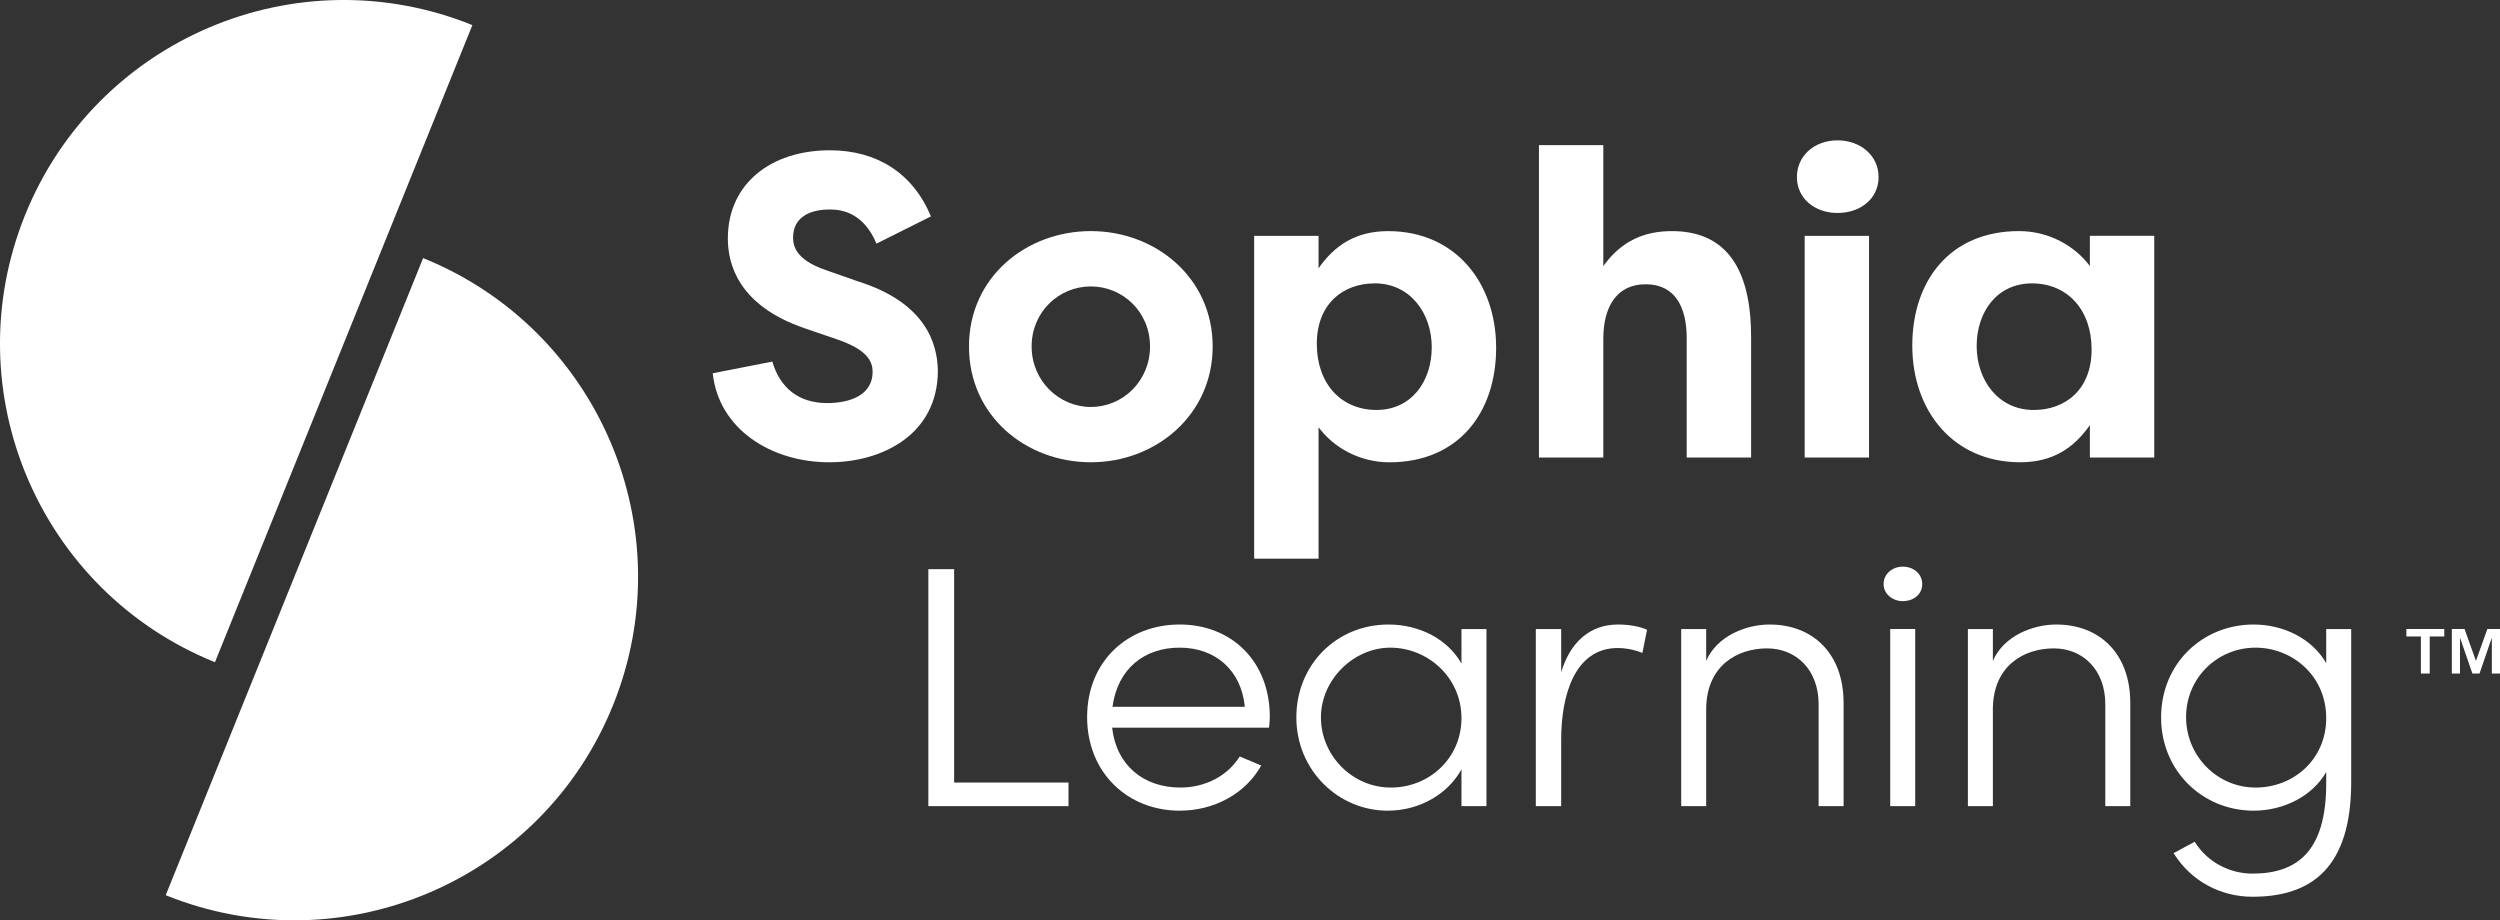
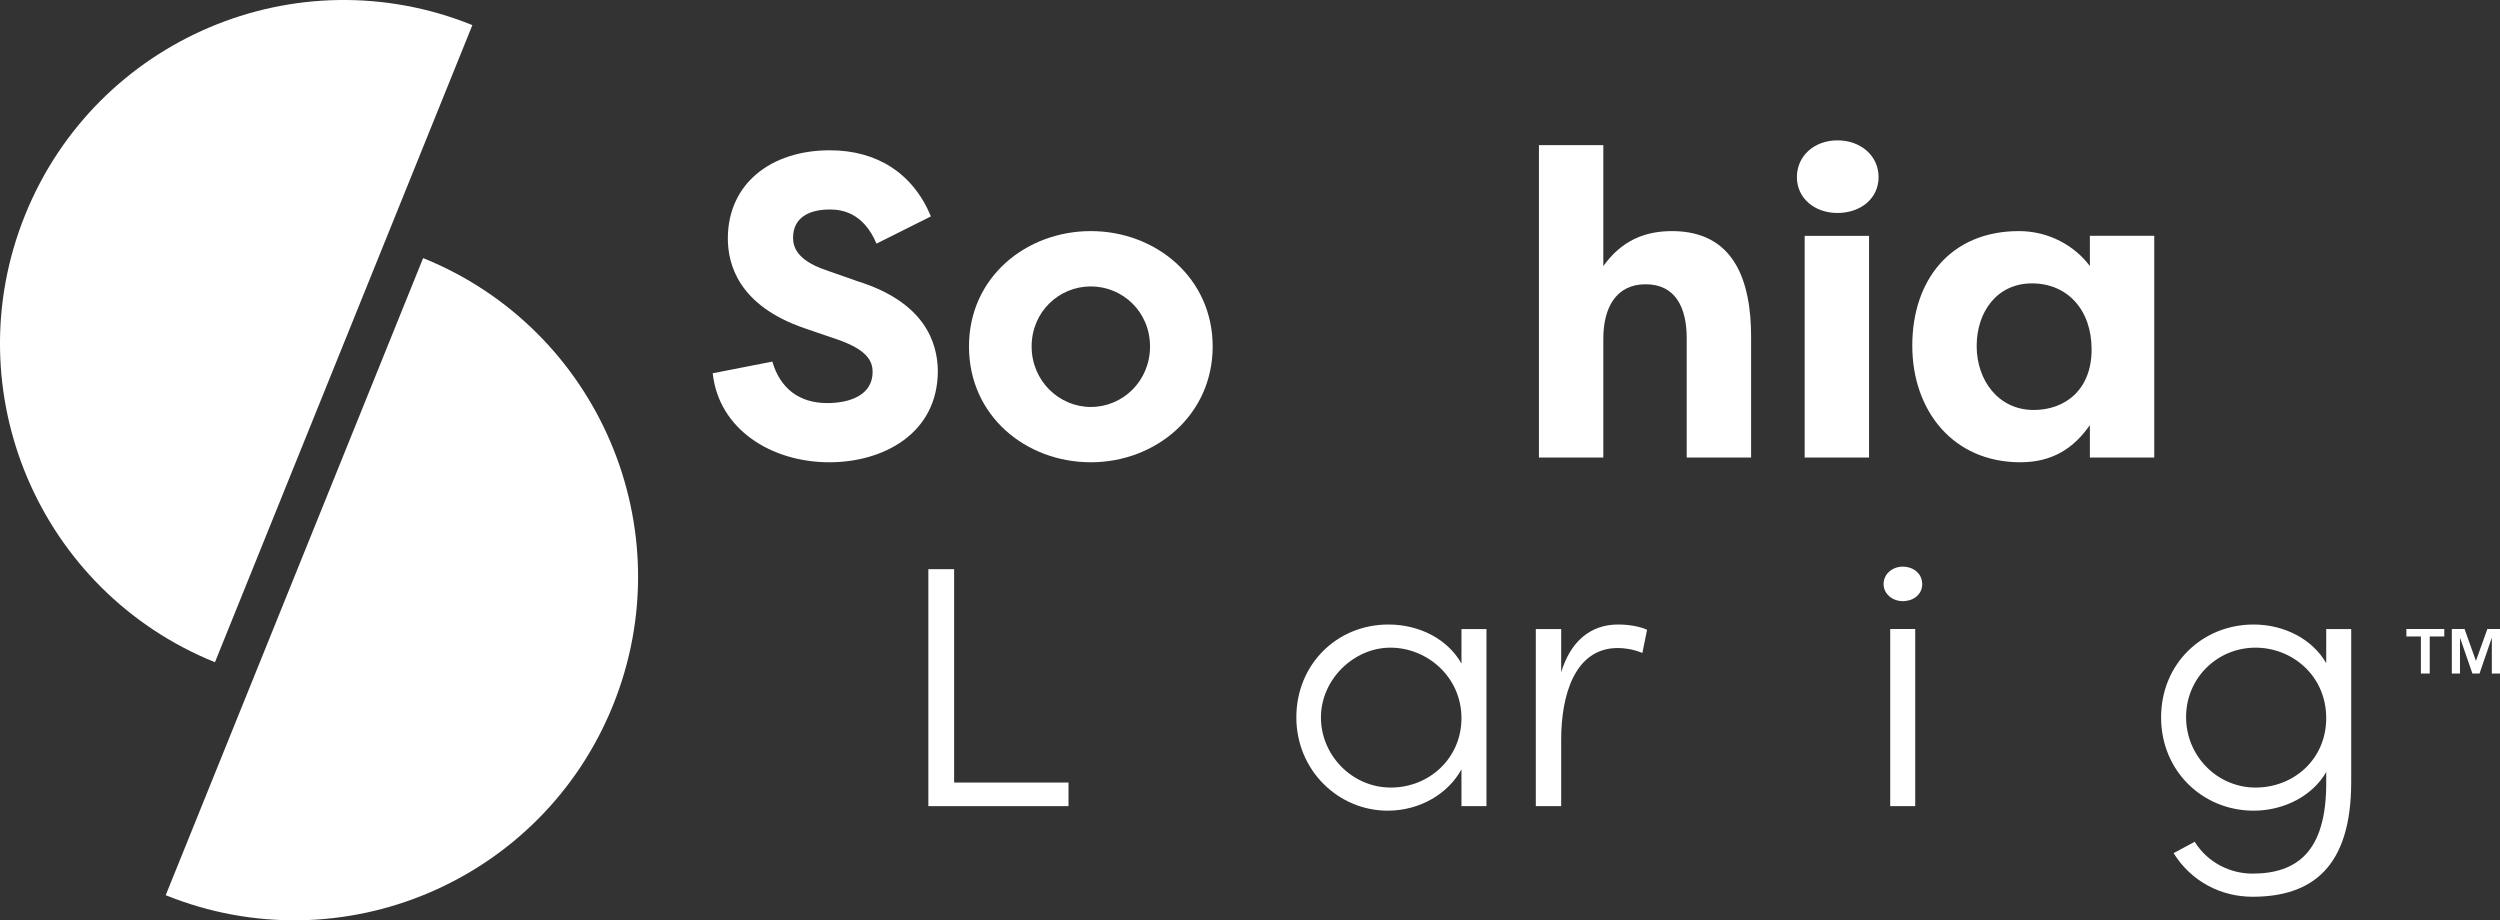
<svg xmlns="http://www.w3.org/2000/svg" id="Layer_1" data-name="Layer 1" viewBox="0 0 1600 589">
  <rect x="0" y="0" width="1600" height="589" fill="#333333" stroke="none" />
  <defs>
    <style>
      .cls-1 {
        fill: #fff;
      }
    </style>
  </defs>
  <g>
    <path class="cls-1" d="M137.57,423.82C24.97,378.32-29.43,250.18,16.07,137.57,61.58,24.97,189.72-29.43,302.32,16.07l-164.75,407.75Z" />
    <path class="cls-1" d="M106.05,572.93c112.6,45.5,240.74-8.9,286.25-121.5,45.5-112.6-8.9-240.74-121.5-286.25l-164.75,407.75h0Z" />
  </g>
  <g>
    <path class="cls-1" d="M494.3,231.42c4.98,17.15,17.15,26.55,35.13,26.55,15.2,0,29.04-5.53,29.04-19.91,0-7.46-4.15-14.38-22.41-20.75l-21.02-7.19c-42.86-14.66-49.22-41.48-49.22-57.52,0-34.84,27.38-56.41,65.26-56.41,29.87,0,53.09,14.38,64.71,42.3l-34.84,17.43c-8.3-19.63-21.85-21.85-29.87-21.85-13.27,0-23.51,5.26-23.51,17.97,0,4.98,1.38,14.1,20.75,20.75l20.46,7.19c43.42,13.54,51.17,39.55,51.44,57.25,0,40.66-35.4,58.63-69.42,58.63-37.06,0-70.79-21.02-74.66-56.97l38.16-7.47h0Z" />
    <path class="cls-1" d="M698.13,147.9c41.48,0,77.98,29.87,77.98,73.84s-36.5,74.11-77.98,74.11-77.98-29.6-77.98-74.11,36.79-73.84,77.98-73.84h0ZM698.13,260.46c20.46,0,37.89-16.59,37.89-38.71s-17.43-38.44-37.89-38.44-37.89,16.31-37.89,38.44,17.7,38.71,37.89,38.71Z" />
-     <path class="cls-1" d="M802.66,357.52v-206.57h41.21v20.75c10.24-14.66,23.78-23.78,44.53-23.78,43.14,0,69.13,33.18,69.13,74.66s-24.05,73.29-68.3,73.29c-19.09,0-35.68-9.4-45.35-22.41v84.07h-41.22ZM879.82,181.36c-20.19,0-37.06,13-37.06,38.71s15.77,42.3,38.16,42.3,35.4-18.25,35.4-40.1-13.83-40.93-36.5-40.93h0Z" />
    <path class="cls-1" d="M984.92,92.87h41.2v77.43c11.88-16.59,26.83-22.39,43.98-22.39,39.82,0,50.61,31.81,50.61,67.76v77.15h-41.21v-76.32c0-19.63-7.19-34.57-26.28-34.57s-27.1,15.22-27.1,34.84v76.05h-41.2V92.87h0Z" />
    <path class="cls-1" d="M1176.01,89.83c14.66,0,26.28,9.69,26.28,23.51s-11.61,22.96-26.28,22.96-25.99-9.4-25.99-22.96,11.06-23.51,25.99-23.51ZM1154.99,292.81v-141.87h41.2v141.87h-41.2,0Z" />
    <path class="cls-1" d="M1378.72,150.95v141.87h-41.2v-20.75c-10.24,14.66-23.78,23.78-44.53,23.78-43.14,0-69.13-33.18-69.13-74.66s24.07-73.29,68.31-73.29c19.09,0,35.68,9.4,45.35,22.39v-19.36h41.2ZM1301.57,262.39c20.19,0,37.06-12.99,37.06-38.71s-15.76-42.32-38.16-42.32-35.4,18.25-35.4,40.1,13.83,40.93,36.5,40.93h0Z" />
    <path class="cls-1" d="M610.64,500.83h73.2v15.1h-89.69v-151.66h16.49v136.56Z" />
-     <path class="cls-1" d="M812.18,465.69h-100.43c2.75,24.27,20.24,38.34,43.72,38.34,15.99,0,30.23-7.52,37.97-19.9l13.74,5.82c-10.24,18.2-30.23,28.88-52.21,28.88-32.98,0-59.21-24.02-59.21-59.94s26.23-59.21,59.21-59.21,57.71,23.29,57.71,59.21c0,2.18-.25,4.61-.5,6.79ZM796.69,452.35c-2.25-23.54-18.99-37.86-41.72-37.86s-39.72,13.59-42.97,37.86h84.69Z" />
    <path class="cls-1" d="M935.34,402.6h15.99v113.32h-15.99v-23.54c-8.49,15.53-26.48,26.45-47.22,26.45-31.73,0-58.46-25.96-58.46-59.69s25.73-59.45,58.96-59.45c19.99,0,37.97,9.46,46.72,24.99v-22.08ZM935.34,459.63c0-26.45-21.99-45.13-45.47-45.13s-44.47,20.38-44.47,44.65,19.99,44.89,44.72,44.89,45.22-18.93,45.22-44.41Z" />
    <path class="cls-1" d="M1054.12,403.08l-3,14.8c-6-2.43-11.49-3.15-15.74-3.15-27.73,0-36.22,30.58-36.22,58.48v42.71h-16.24v-113.32h16.24v27.66c5.75-19.17,18.24-30.58,36.47-30.58,6.5,0,13.99,1.21,18.49,3.4Z" />
-     <path class="cls-1" d="M1179.9,449.92v66h-15.99v-65.28c0-21.84-14.24-35.67-32.98-35.67s-38.47,10.68-38.97,38.1v62.85h-15.99v-113.32h15.99v20.38c7-16.26,25.98-23.29,40.47-23.29,28.23,0,47.47,18.93,47.47,50.23Z" />
    <path class="cls-1" d="M1205.49,373.81c0-6.55,5.75-11.16,12.24-11.16,6.99,0,12.49,4.61,12.49,11.16s-5.5,10.92-12.49,10.92c-6.5,0-12.24-4.61-12.24-10.92ZM1209.74,515.92v-113.34h15.99v113.34h-15.99Z" />
-     <path class="cls-1" d="M1363.38,449.92v66h-15.99v-65.28c0-21.84-14.24-35.67-32.98-35.67s-38.47,10.68-38.97,38.1v62.85h-15.99v-113.32h15.99v20.38c7-16.26,25.98-23.29,40.47-23.29,28.23,0,47.47,18.93,47.47,50.23Z" />
    <path class="cls-1" d="M1488.78,402.6h15.99v97.79c0,54.84-25.23,73.53-63.21,73.53-19.74,0-38.97-9.46-50.46-27.91l13.49-7.28c8.49,13.59,22.98,20.38,36.97,20.38,28.48,0,47.22-14.07,47.22-57.75v-7.28c-8.74,15.29-26.98,24.75-46.47,24.75-32.48,0-59.21-25.24-59.21-59.69s26.48-59.45,59.21-59.45c19.74,0,37.72,9.46,46.47,24.75v-21.84ZM1488.78,459.63c0-27.42-21.99-45.13-45.22-45.13-24.48,0-44.47,19.41-44.47,44.41s19.99,45.13,44.47,45.13,45.22-18.2,45.22-44.41Z" />
    <path class="cls-1" d="M1540.08,407.33v-4.75h24.26v4.75h-9.31v23.72h-5.65v-23.72h-9.31ZM1577.32,402.58l7.27,20.38,7.32-20.38h8.09v28.47h-5.22v-22.97l-7.88,22.97h-4.56l-7.95-22.97v22.97h-5.22v-28.47h8.14Z" />
  </g>
</svg>